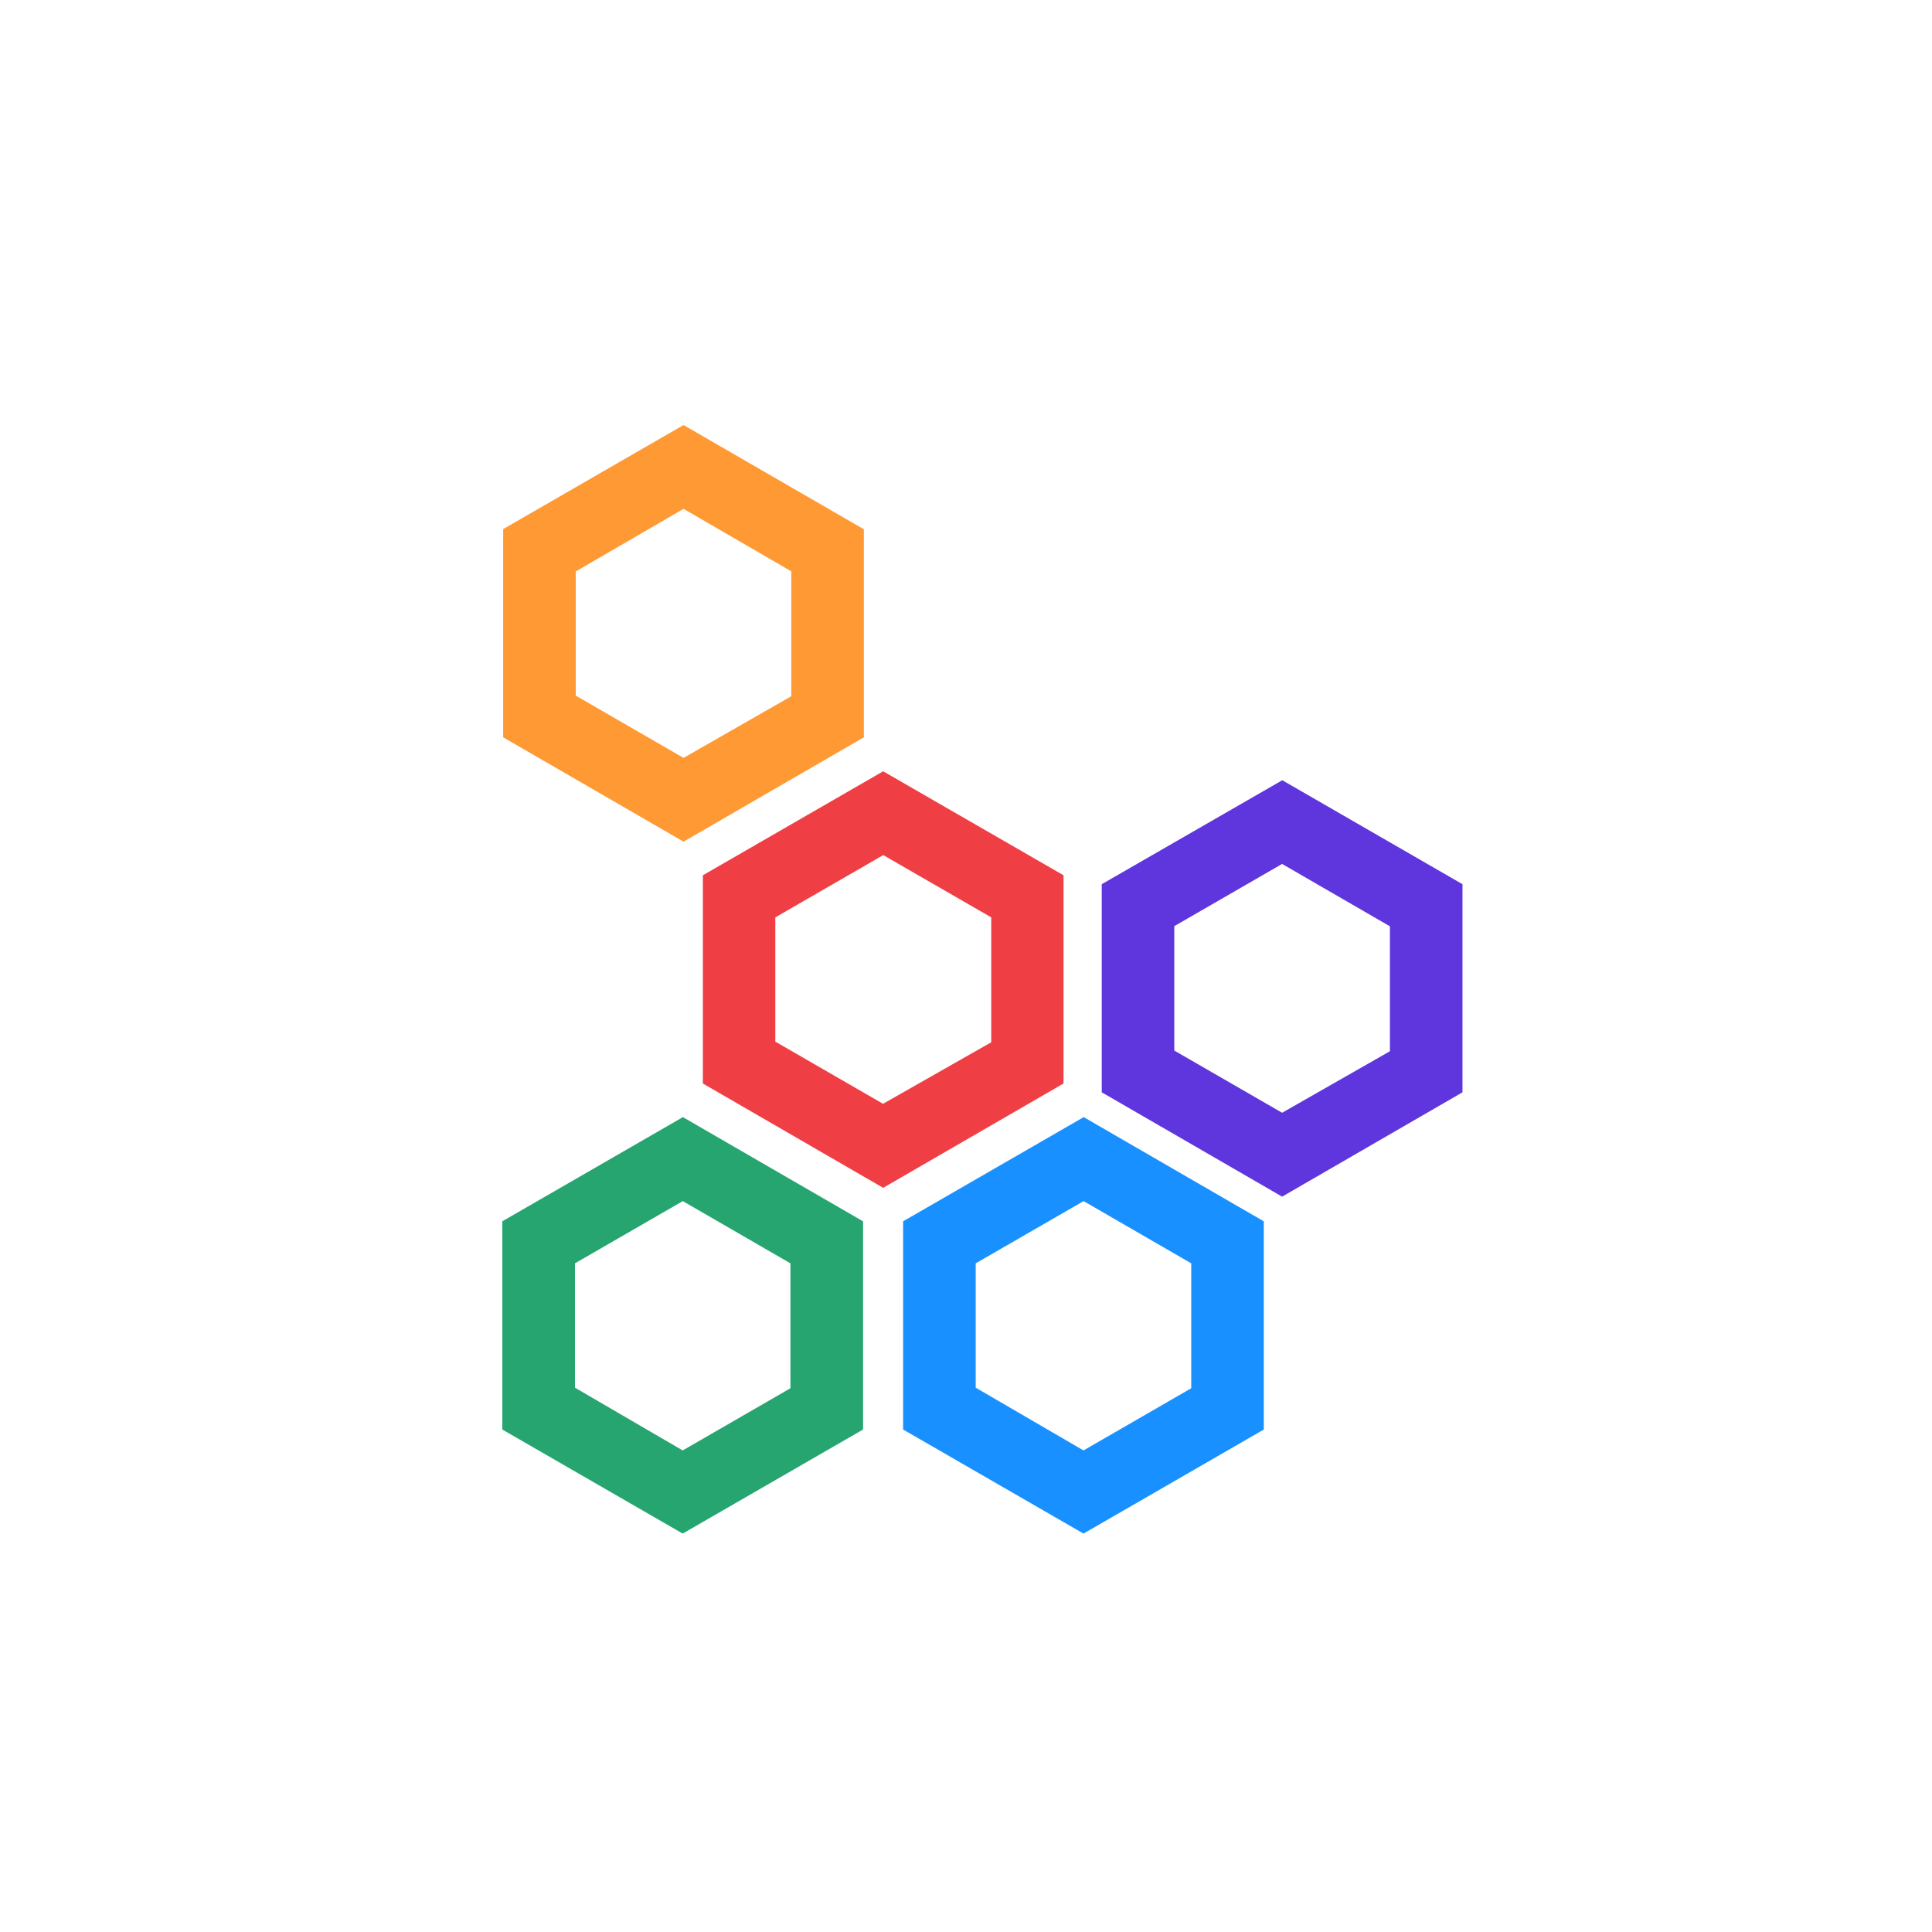
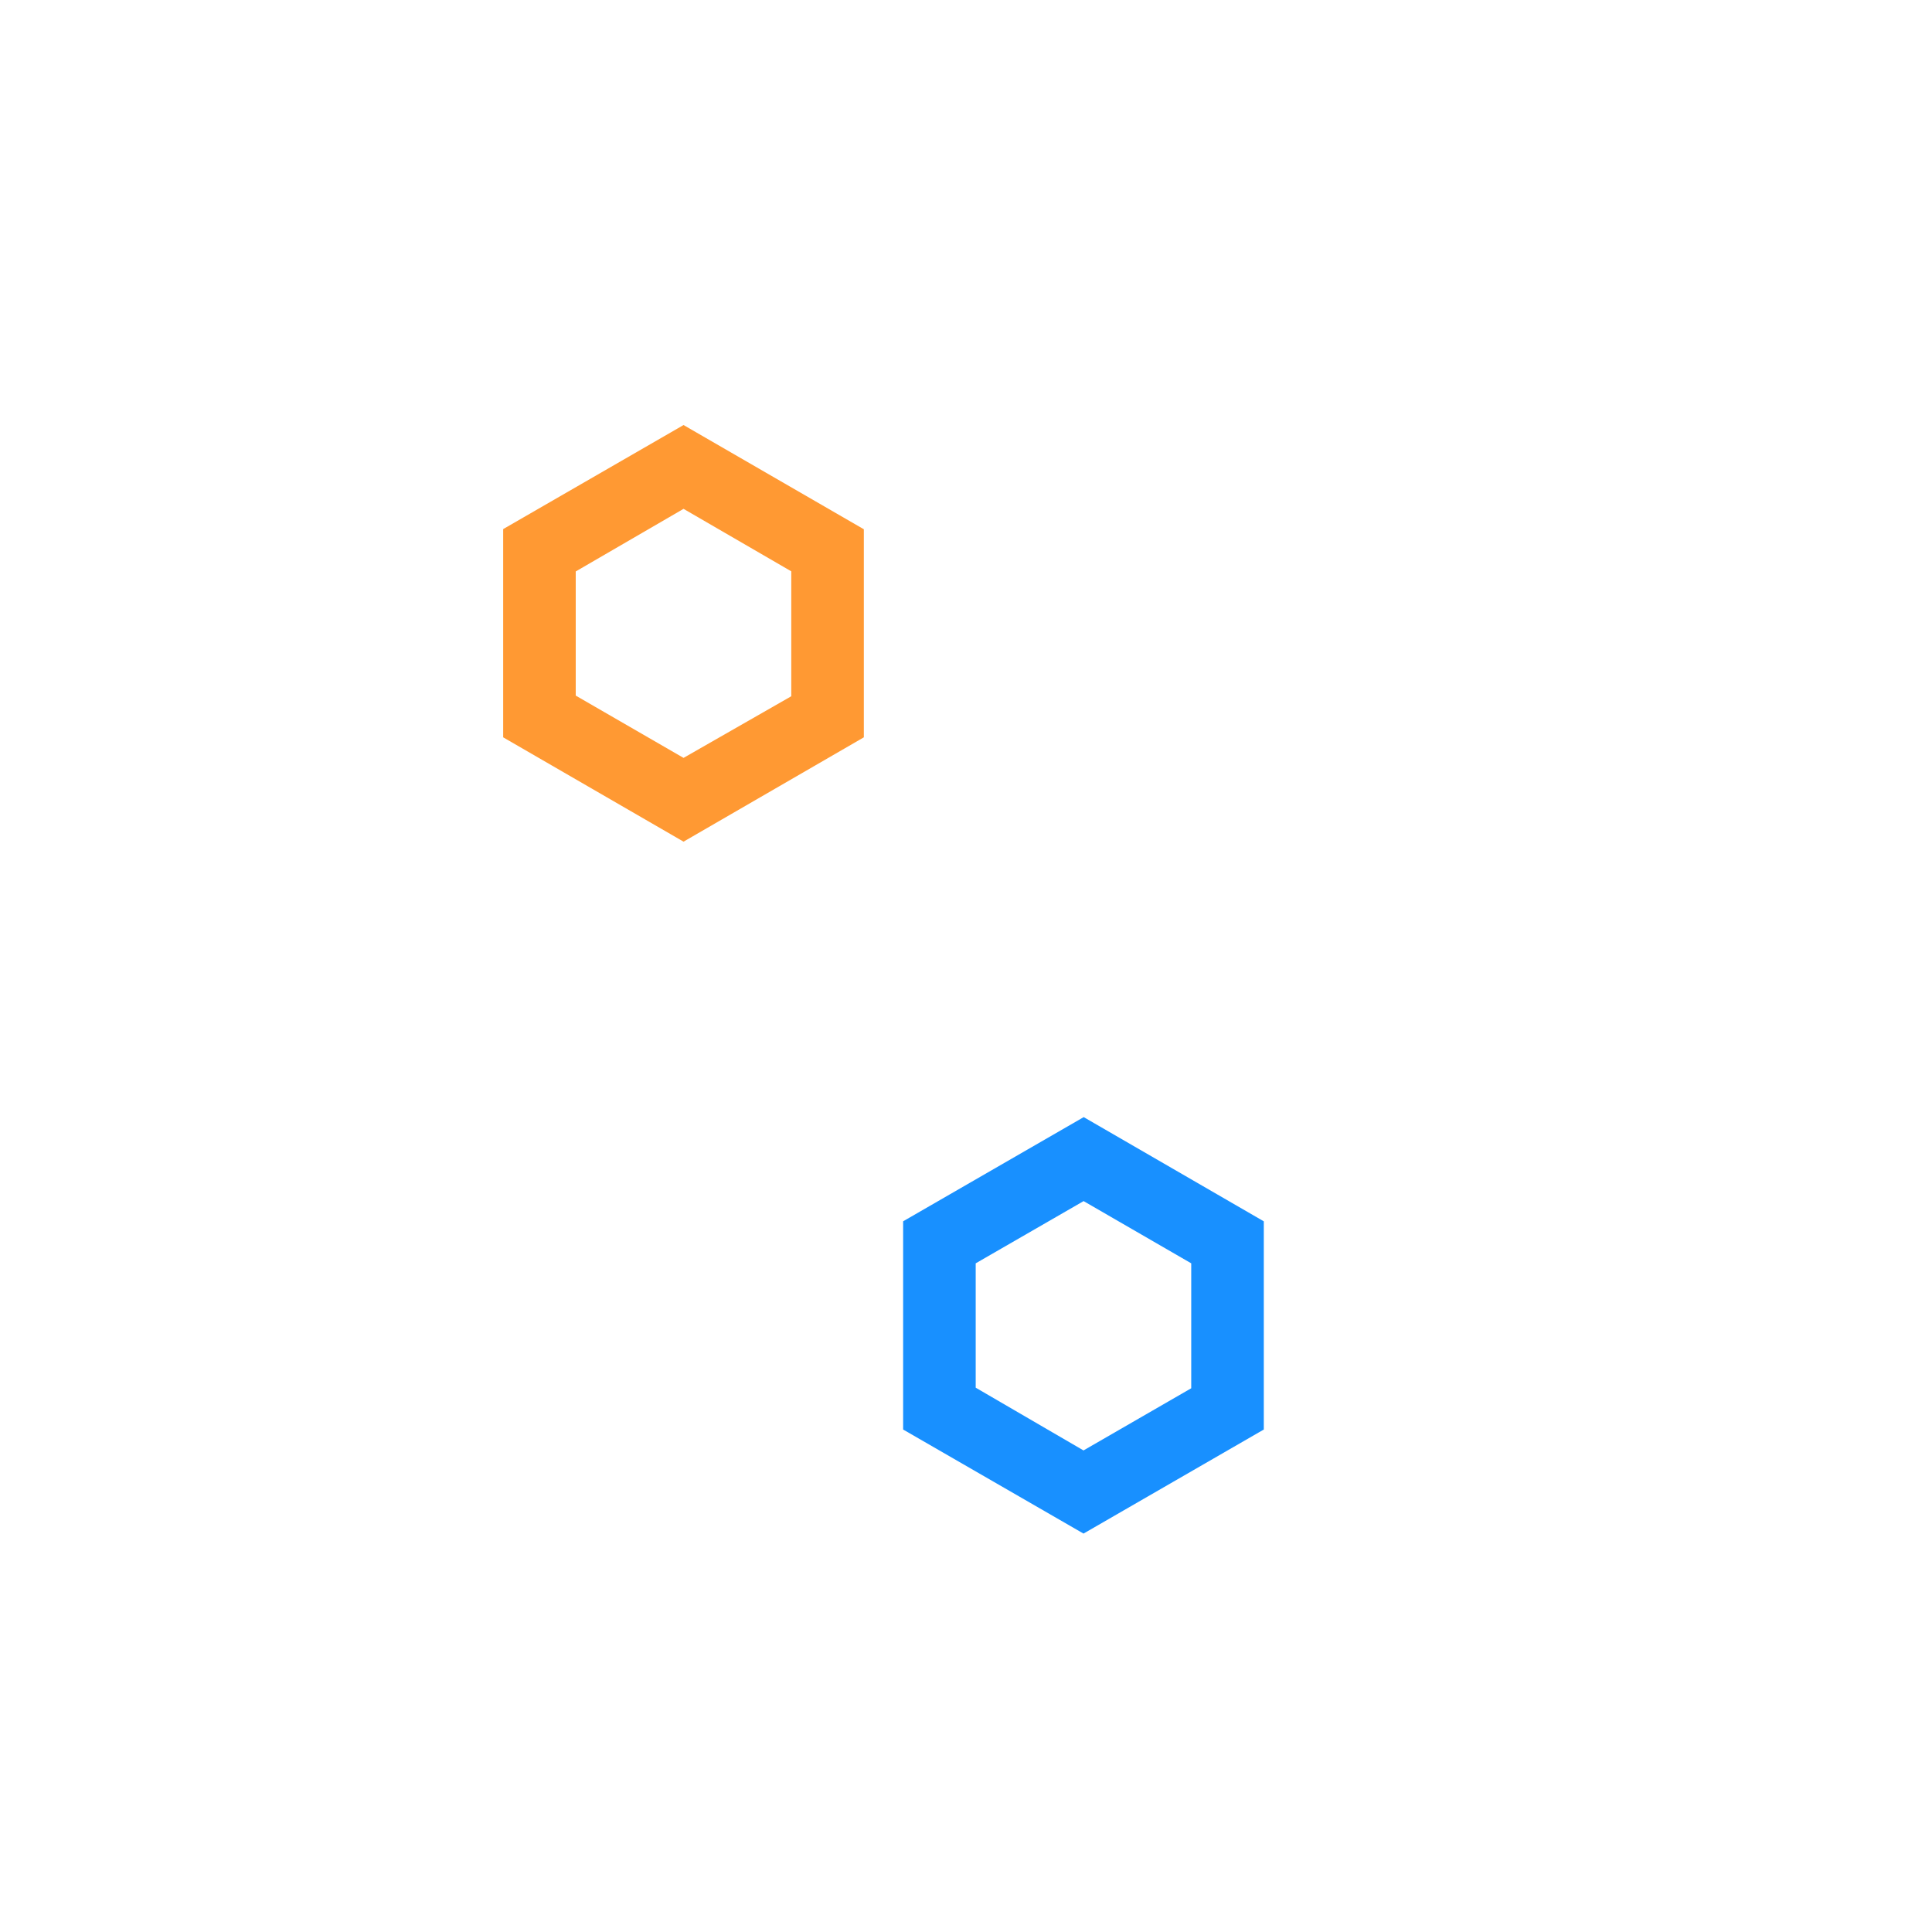
<svg xmlns="http://www.w3.org/2000/svg" width="50" height="50" viewBox="0 0 50 50" fill="none">
  <path d="M17.69 13.169L20.478 14.786V18.019L17.69 19.614L14.9 18.002V14.789L17.69 13.169ZM17.69 11L13.022 13.693V19.082L17.69 21.782L22.356 19.082V13.697L17.69 11Z" fill="#FF9933" />
-   <path d="M22.853 22.127L25.653 23.741V26.974L22.853 28.566L20.065 26.957V23.742L22.853 22.133V22.127ZM22.853 19.963L18.19 22.652V28.041L22.856 30.741L27.524 28.041V22.652L22.853 19.959V19.963Z" fill="#F03F44" />
  <path d="M28.041 31.083L30.829 32.695V35.928L28.041 37.537L25.251 35.913V32.695L28.041 31.086V31.083ZM28.041 28.914L23.373 31.607V36.996L28.041 39.689L32.707 36.996V31.608L28.041 28.908V28.914Z" fill="#1890FF" />
-   <path d="M17.668 31.083L20.456 32.695V35.928L17.668 37.537L14.88 35.913V32.695L17.668 31.086V31.083ZM17.668 28.914L13 31.607V36.996L17.668 39.689L22.336 36.996V31.608L17.668 28.908V28.914Z" fill="#26A570" />
-   <path d="M33.181 22.359L35.971 23.973V27.206L33.181 28.798L30.39 27.188V23.969L33.178 22.36L33.181 22.359ZM33.181 20.195L28.513 22.883V28.269L33.181 30.969L37.849 28.269V22.883L33.181 20.19V20.195Z" fill="#5F36DD" />
</svg>